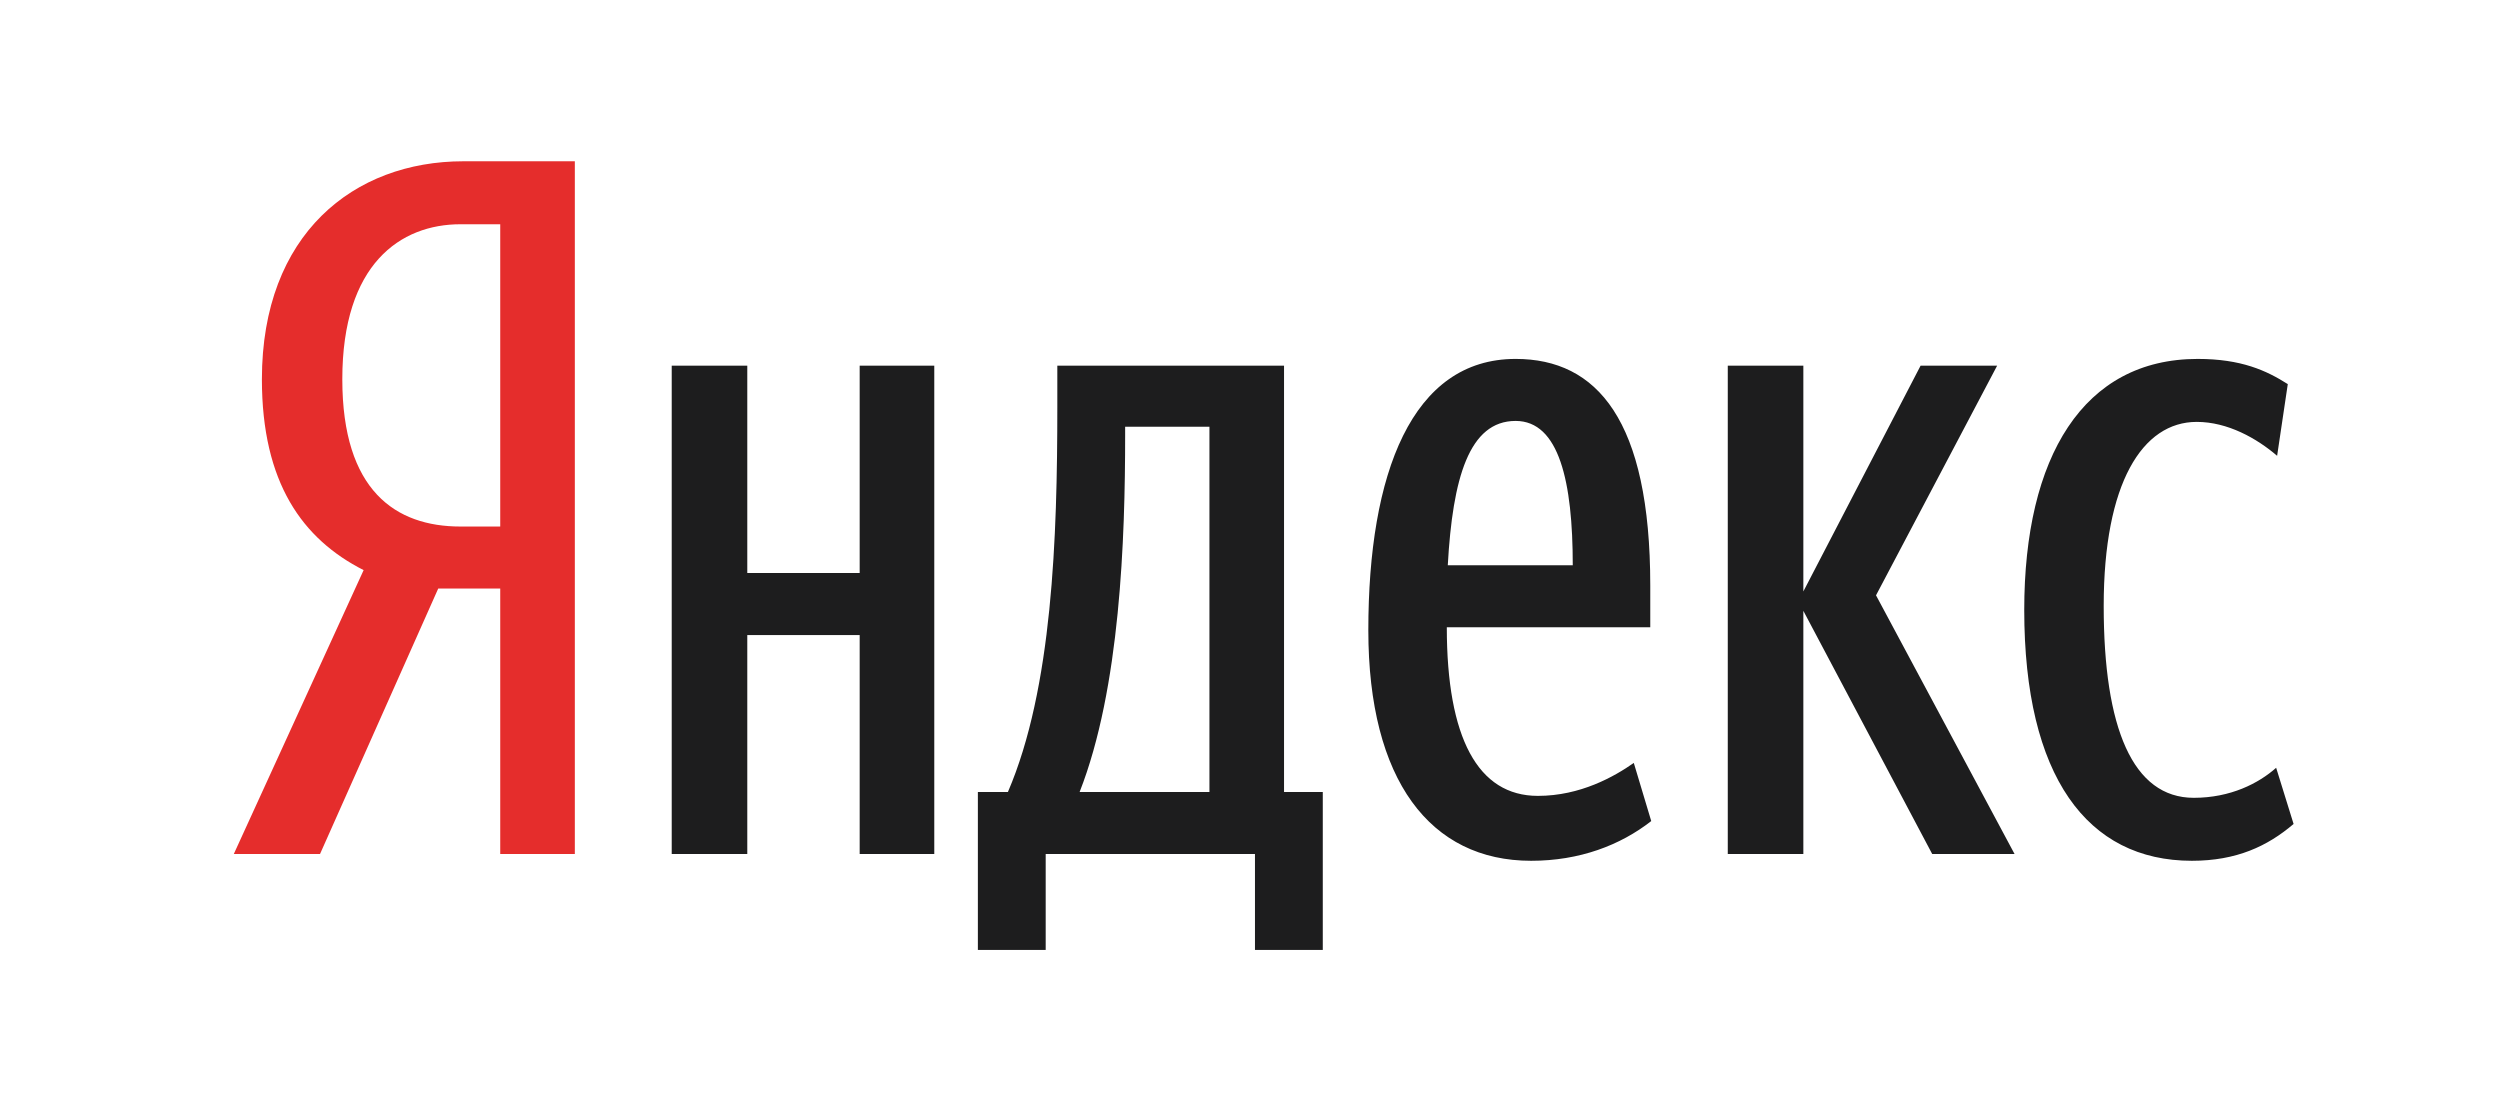
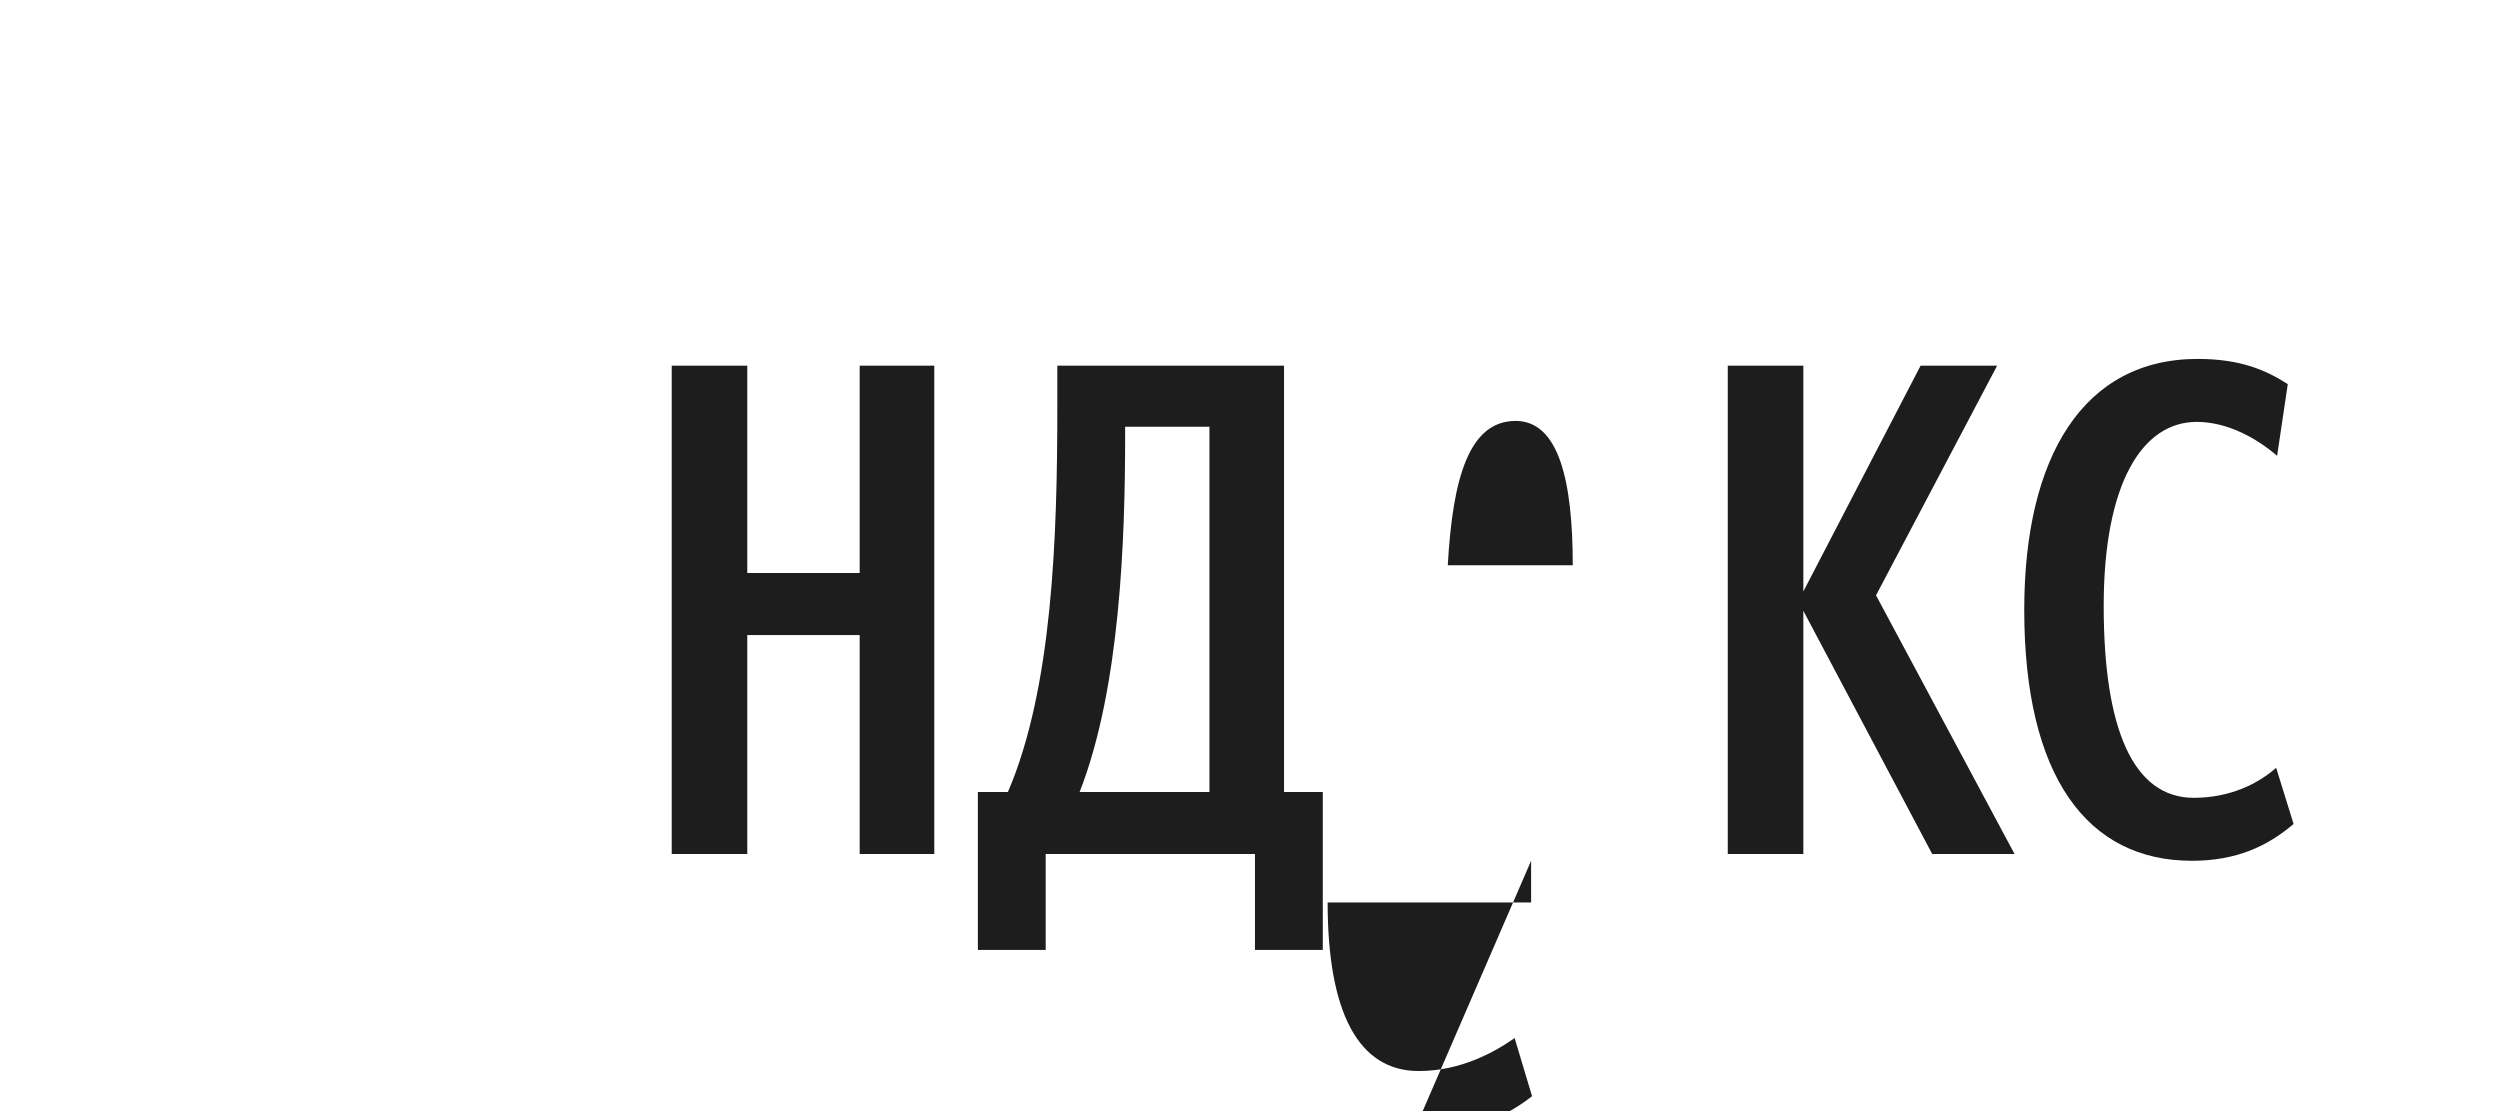
<svg xmlns="http://www.w3.org/2000/svg" xml:space="preserve" width="450mm" height="200mm" version="1.1" style="shape-rendering:geometricPrecision; text-rendering:geometricPrecision; image-rendering:optimizeQuality; fill-rule:evenodd; clip-rule:evenodd" viewBox="0 0 45000 20000">
  <defs>
    <style type="text/css">
   
    .fil0 {fill:#E52D2C;fill-rule:nonzero}
    .fil1 {fill:#1D1D1E;fill-rule:nonzero}
   
  </style>
  </defs>
  <g id="Слой_x0020_1">
    <g id="_2690179649680">
-       <path class="fil0" d="M9004.22 4036.51l-715.03 0c-1081.25,0 -2127.67,715.03 -2127.67,2790.26 0,2005.56 959.24,2650.86 2127.67,2650.86l715.03 0 0 -5441.12zm-1116.1 6557.33l-2127.69 4778.25 -1552.07 0 2336.89 -5109.79c-1098.67,-558.04 -1831.15,-1569.49 -1831.15,-3435.53 0,-2615.85 1656.71,-3923.81 3627.39,-3923.81l2005.48 0 0 12469.13 -1342.75 0 0 -4778.25 -1116.1 0z" />
-       <path class="fil1" d="M36436.42 10977.45c0,-2755.47 1063.88,-4516.86 3121.78,-4516.86 784.7,0 1238.1,209.32 1621.83,453.4l-191.86 1290.53c-366.19,-313.96 -889.35,-610.38 -1447.43,-610.38 -976.65,0 -1674.14,1098.67 -1674.14,3313.55 0,2197.34 523.05,3452.99 1621.83,3452.99 662.61,0 1168.44,-261.54 1482.28,-540.63l313.88 1011.45c-470.86,401.19 -1028.91,662.73 -1831.16,662.73 -1883.46,0 -3017.01,-1517.19 -3017.01,-4516.78zm-3976.15 17.46l0 4377.18 -1360.32 0 0 -8789.52 1360.32 0 0 4063.49 2110.12 -4063.49 1377.84 0 -2180 4133.26 2493.87 4656.26 -1482.42 0 -2319.41 -4377.18zm-6400.23 -819.71l2249.64 0c0,-1499.85 -244.2,-2598.49 -1028.9,-2598.49 -837.13,0 -1133.55,1028.88 -1220.74,2598.49zm1499.73 5319.03c-1813.61,0 -2929.82,-1447.43 -2929.82,-4150.59 0,-2825.15 784.82,-4883.05 2650.83,-4883.05 1464.97,0 2424.11,1098.67 2424.11,4080.92l0 749.82 -3662.31 0c0,1988.1 558.05,3034.55 1639.29,3034.55 767.37,0 1377.75,-348.84 1726.48,-593.04l313.96 1046.36c-558.04,436.03 -1290.53,715.03 -2162.54,715.03zm-5789.85 -7812.87l-1517.31 0 0 156.86c0,1848.61 -87.19,4551.78 -819.58,6417.78l2336.89 0 0 -6574.64zm2040.35 9417.33l-1220.76 0 0 -1726.6 -3766.96 0 0 1726.6 -1220.77 0 0 -2842.69 540.72 0c802.15,-1866 889.37,-4586.63 889.37,-6923.49l0 -749.94 4080.89 0 0 7673.43 697.51 0 0 2842.69zm-6993.19 -10516.12l0 8789.52 -1342.87 0 0 -3941.24 -2022.98 0 0 3941.24 -1360.21 0 0 -8789.52 1360.21 0 0 3732.07 2022.98 0 0 -3732.07 1342.87 0z" />
+       <path class="fil1" d="M36436.42 10977.45c0,-2755.47 1063.88,-4516.86 3121.78,-4516.86 784.7,0 1238.1,209.32 1621.83,453.4l-191.86 1290.53c-366.19,-313.96 -889.35,-610.38 -1447.43,-610.38 -976.65,0 -1674.14,1098.67 -1674.14,3313.55 0,2197.34 523.05,3452.99 1621.83,3452.99 662.61,0 1168.44,-261.54 1482.28,-540.63l313.88 1011.45c-470.86,401.19 -1028.91,662.73 -1831.16,662.73 -1883.46,0 -3017.01,-1517.19 -3017.01,-4516.78zm-3976.15 17.46l0 4377.18 -1360.32 0 0 -8789.52 1360.32 0 0 4063.49 2110.12 -4063.49 1377.84 0 -2180 4133.26 2493.87 4656.26 -1482.42 0 -2319.41 -4377.18zm-6400.23 -819.71l2249.64 0c0,-1499.85 -244.2,-2598.49 -1028.9,-2598.49 -837.13,0 -1133.55,1028.88 -1220.74,2598.49zm1499.73 5319.03l0 749.82 -3662.31 0c0,1988.1 558.05,3034.55 1639.29,3034.55 767.37,0 1377.75,-348.84 1726.48,-593.04l313.96 1046.36c-558.04,436.03 -1290.53,715.03 -2162.54,715.03zm-5789.85 -7812.87l-1517.31 0 0 156.86c0,1848.61 -87.19,4551.78 -819.58,6417.78l2336.89 0 0 -6574.64zm2040.35 9417.33l-1220.76 0 0 -1726.6 -3766.96 0 0 1726.6 -1220.77 0 0 -2842.69 540.72 0c802.15,-1866 889.37,-4586.63 889.37,-6923.49l0 -749.94 4080.89 0 0 7673.43 697.51 0 0 2842.69zm-6993.19 -10516.12l0 8789.52 -1342.87 0 0 -3941.24 -2022.98 0 0 3941.24 -1360.21 0 0 -8789.52 1360.21 0 0 3732.07 2022.98 0 0 -3732.07 1342.87 0z" />
    </g>
  </g>
</svg>